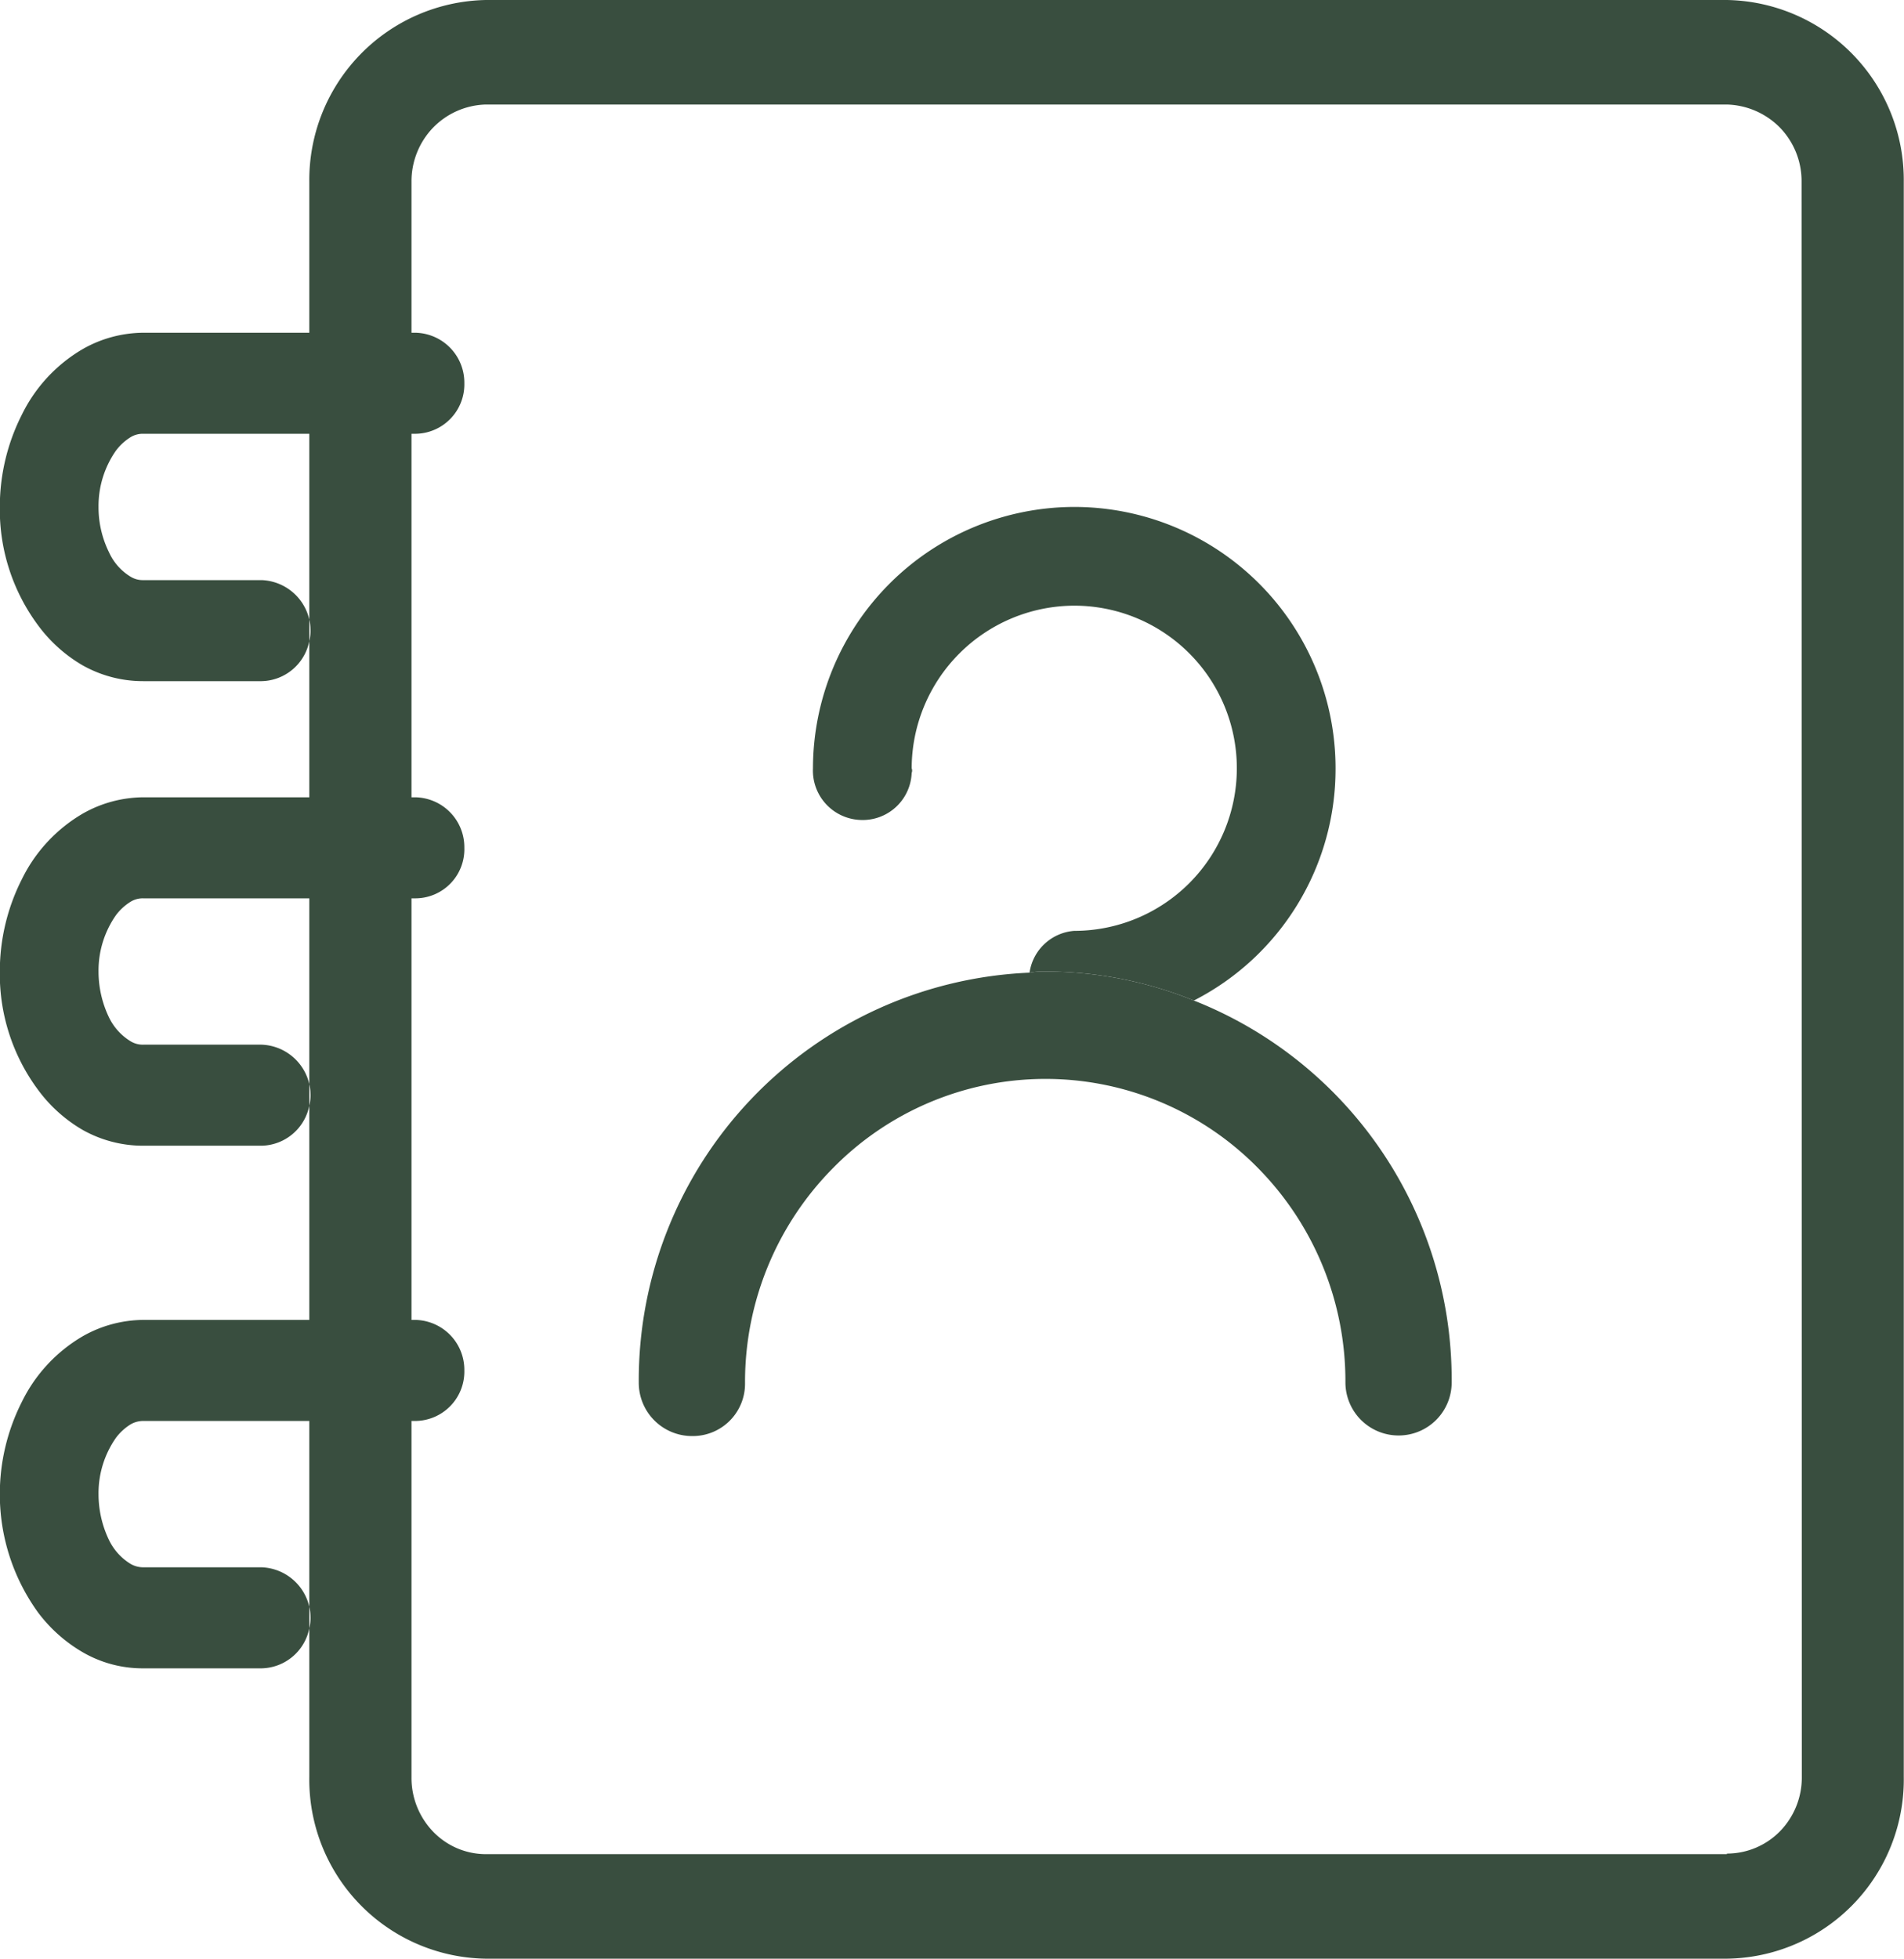
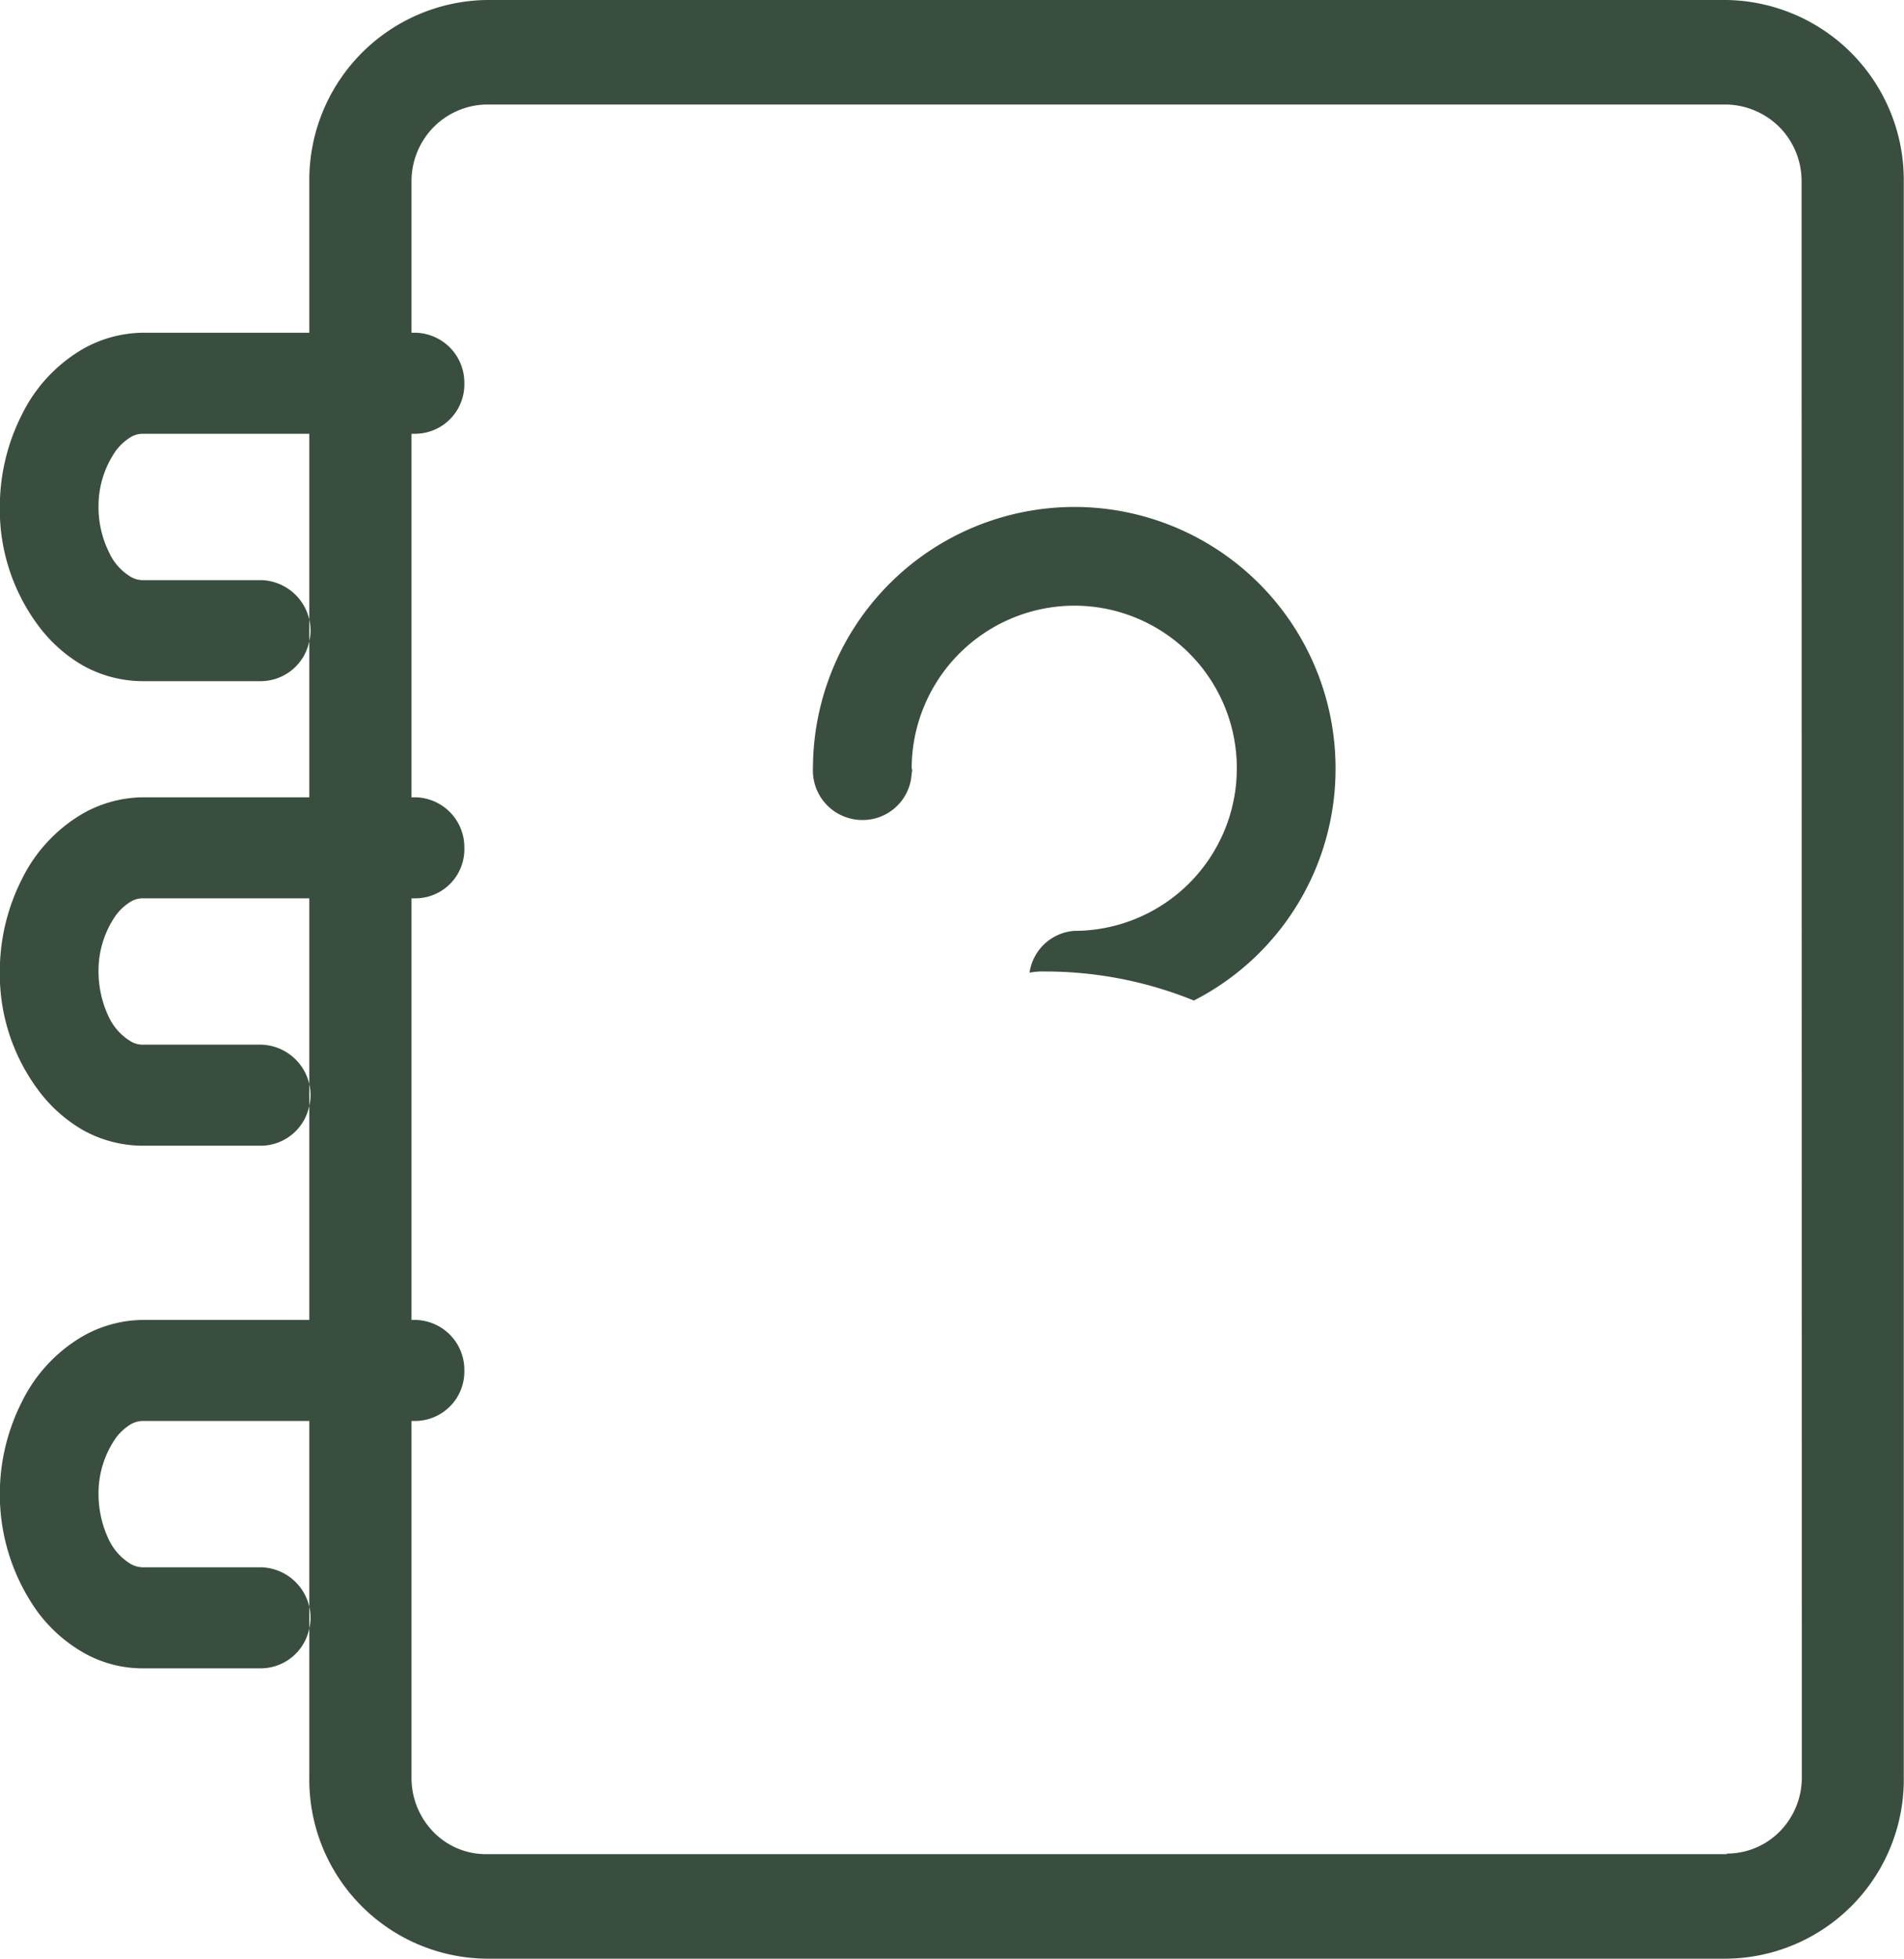
<svg xmlns="http://www.w3.org/2000/svg" width="32.791" height="33.73" viewBox="0 0 32.791 33.73">
  <g id="Group_223" data-name="Group 223" transform="translate(-4330.133 302.059)">
    <path id="Path_3216" data-name="Path 3216" d="M4359.874-302.059H4338.5a3.1,3.1,0,0,0-3.04,3.13v2.6h-2.86a2.134,2.134,0,0,0-1.04.28,2.663,2.663,0,0,0-1.05,1.13,3.514,3.514,0,0,0-.38,1.59,3.342,3.342,0,0,0,.66,2.04,2.538,2.538,0,0,0,.77.69,2.123,2.123,0,0,0,1.04.27h2.04a.856.856,0,0,0,.82-.69v-.37a.876.876,0,0,0-.82-.68h-2.04a.4.4,0,0,1-.22-.06.948.948,0,0,1-.37-.42,1.749,1.749,0,0,1-.18-.78,1.664,1.664,0,0,1,.3-.97.926.926,0,0,1,.25-.23.4.4,0,0,1,.22-.06h2.86v3.2a.76.76,0,0,1,.02.16.748.748,0,0,1-.02.21v2.69h-2.86a2.134,2.134,0,0,0-1.04.28,2.663,2.663,0,0,0-1.05,1.13,3.514,3.514,0,0,0-.38,1.59,3.342,3.342,0,0,0,.66,2.04,2.538,2.538,0,0,0,.77.69,2.123,2.123,0,0,0,1.04.27h2.04a.856.856,0,0,0,.82-.69v-.37a.876.876,0,0,0-.82-.68h-2.04a.4.4,0,0,1-.22-.06.978.978,0,0,1-.37-.41,1.823,1.823,0,0,1-.18-.79,1.664,1.664,0,0,1,.3-.97.926.926,0,0,1,.25-.23.4.4,0,0,1,.22-.06h2.86v3.2a.76.76,0,0,1,.02.16.748.748,0,0,1-.02.21v3.69h-2.86a2.134,2.134,0,0,0-1.04.28,2.663,2.663,0,0,0-1.05,1.13,3.514,3.514,0,0,0-.38,1.59,3.472,3.472,0,0,0,.66,2.04,2.587,2.587,0,0,0,.78.69,2.057,2.057,0,0,0,1.03.27h2.04a.856.856,0,0,0,.82-.69v-.37a.876.876,0,0,0-.82-.68h-2.04a.43.43,0,0,1-.22-.06.978.978,0,0,1-.37-.41,1.823,1.823,0,0,1-.18-.79,1.664,1.664,0,0,1,.3-.97.926.926,0,0,1,.25-.23.43.43,0,0,1,.22-.06h2.86v3.2a.76.76,0,0,1,.02.16.748.748,0,0,1-.02.21v2.56a3.084,3.084,0,0,0,3.04,3.13h21.37a3.086,3.086,0,0,0,3.05-3.13v-27.47A3.1,3.1,0,0,0,4359.874-302.059Zm1.29,30.6a1.323,1.323,0,0,1-.38.94,1.279,1.279,0,0,1-.91.38v.01H4338.5a1.263,1.263,0,0,1-.91-.39,1.332,1.332,0,0,1-.37-.93v-6.14h.07a.851.851,0,0,0,.84-.87v-.02a.86.86,0,0,0-.84-.85h-.07v-7.26h.07a.845.845,0,0,0,.84-.87v-.02a.86.86,0,0,0-.84-.85h-.07v-6.26h.07a.851.851,0,0,0,.84-.87v-.02a.86.86,0,0,0-.84-.85h-.07v-2.6a1.332,1.332,0,0,1,.37-.93,1.315,1.315,0,0,1,.91-.4h21.37a1.331,1.331,0,0,1,.91.39,1.323,1.323,0,0,1,.38.94Z" fill="#394e3f" />
    <g id="Group_222" data-name="Group 222">
      <path id="Path_3217" data-name="Path 3217" d="M4353.134-288.829a4.478,4.478,0,0,1-2.44,4,6.79,6.79,0,0,0-2.56-.5,1.23,1.23,0,0,0-.27.02.842.842,0,0,1,.77-.72,2.8,2.8,0,0,0,2.8-2.8,2.8,2.8,0,0,0-2.8-2.8,2.808,2.808,0,0,0-2.8,2.8.107.107,0,0,1,0,.08.844.844,0,0,1-.89.81.851.851,0,0,1-.81-.89,4.507,4.507,0,0,1,4.5-4.5A4.5,4.5,0,0,1,4353.134-288.829Z" fill="#394e3f" />
-       <path id="Path_3218" data-name="Path 3218" d="M4355.134-278.289v.04a.913.913,0,0,1-.91.91.915.915,0,0,1-.92-.91,5.228,5.228,0,0,0-1.51-3.7l-.06-.06a5.13,5.13,0,0,0-7.25.06,5.237,5.237,0,0,0-1.52,3.7v.02a.9.9,0,0,1-.91.9.918.918,0,0,1-.92-.92,7.027,7.027,0,0,1,6.73-7.06,1.23,1.23,0,0,1,.27-.02,6.79,6.79,0,0,1,2.56.5A7.018,7.018,0,0,1,4355.134-278.289Z" fill="#394e3f" />
    </g>
  </g>
</svg>